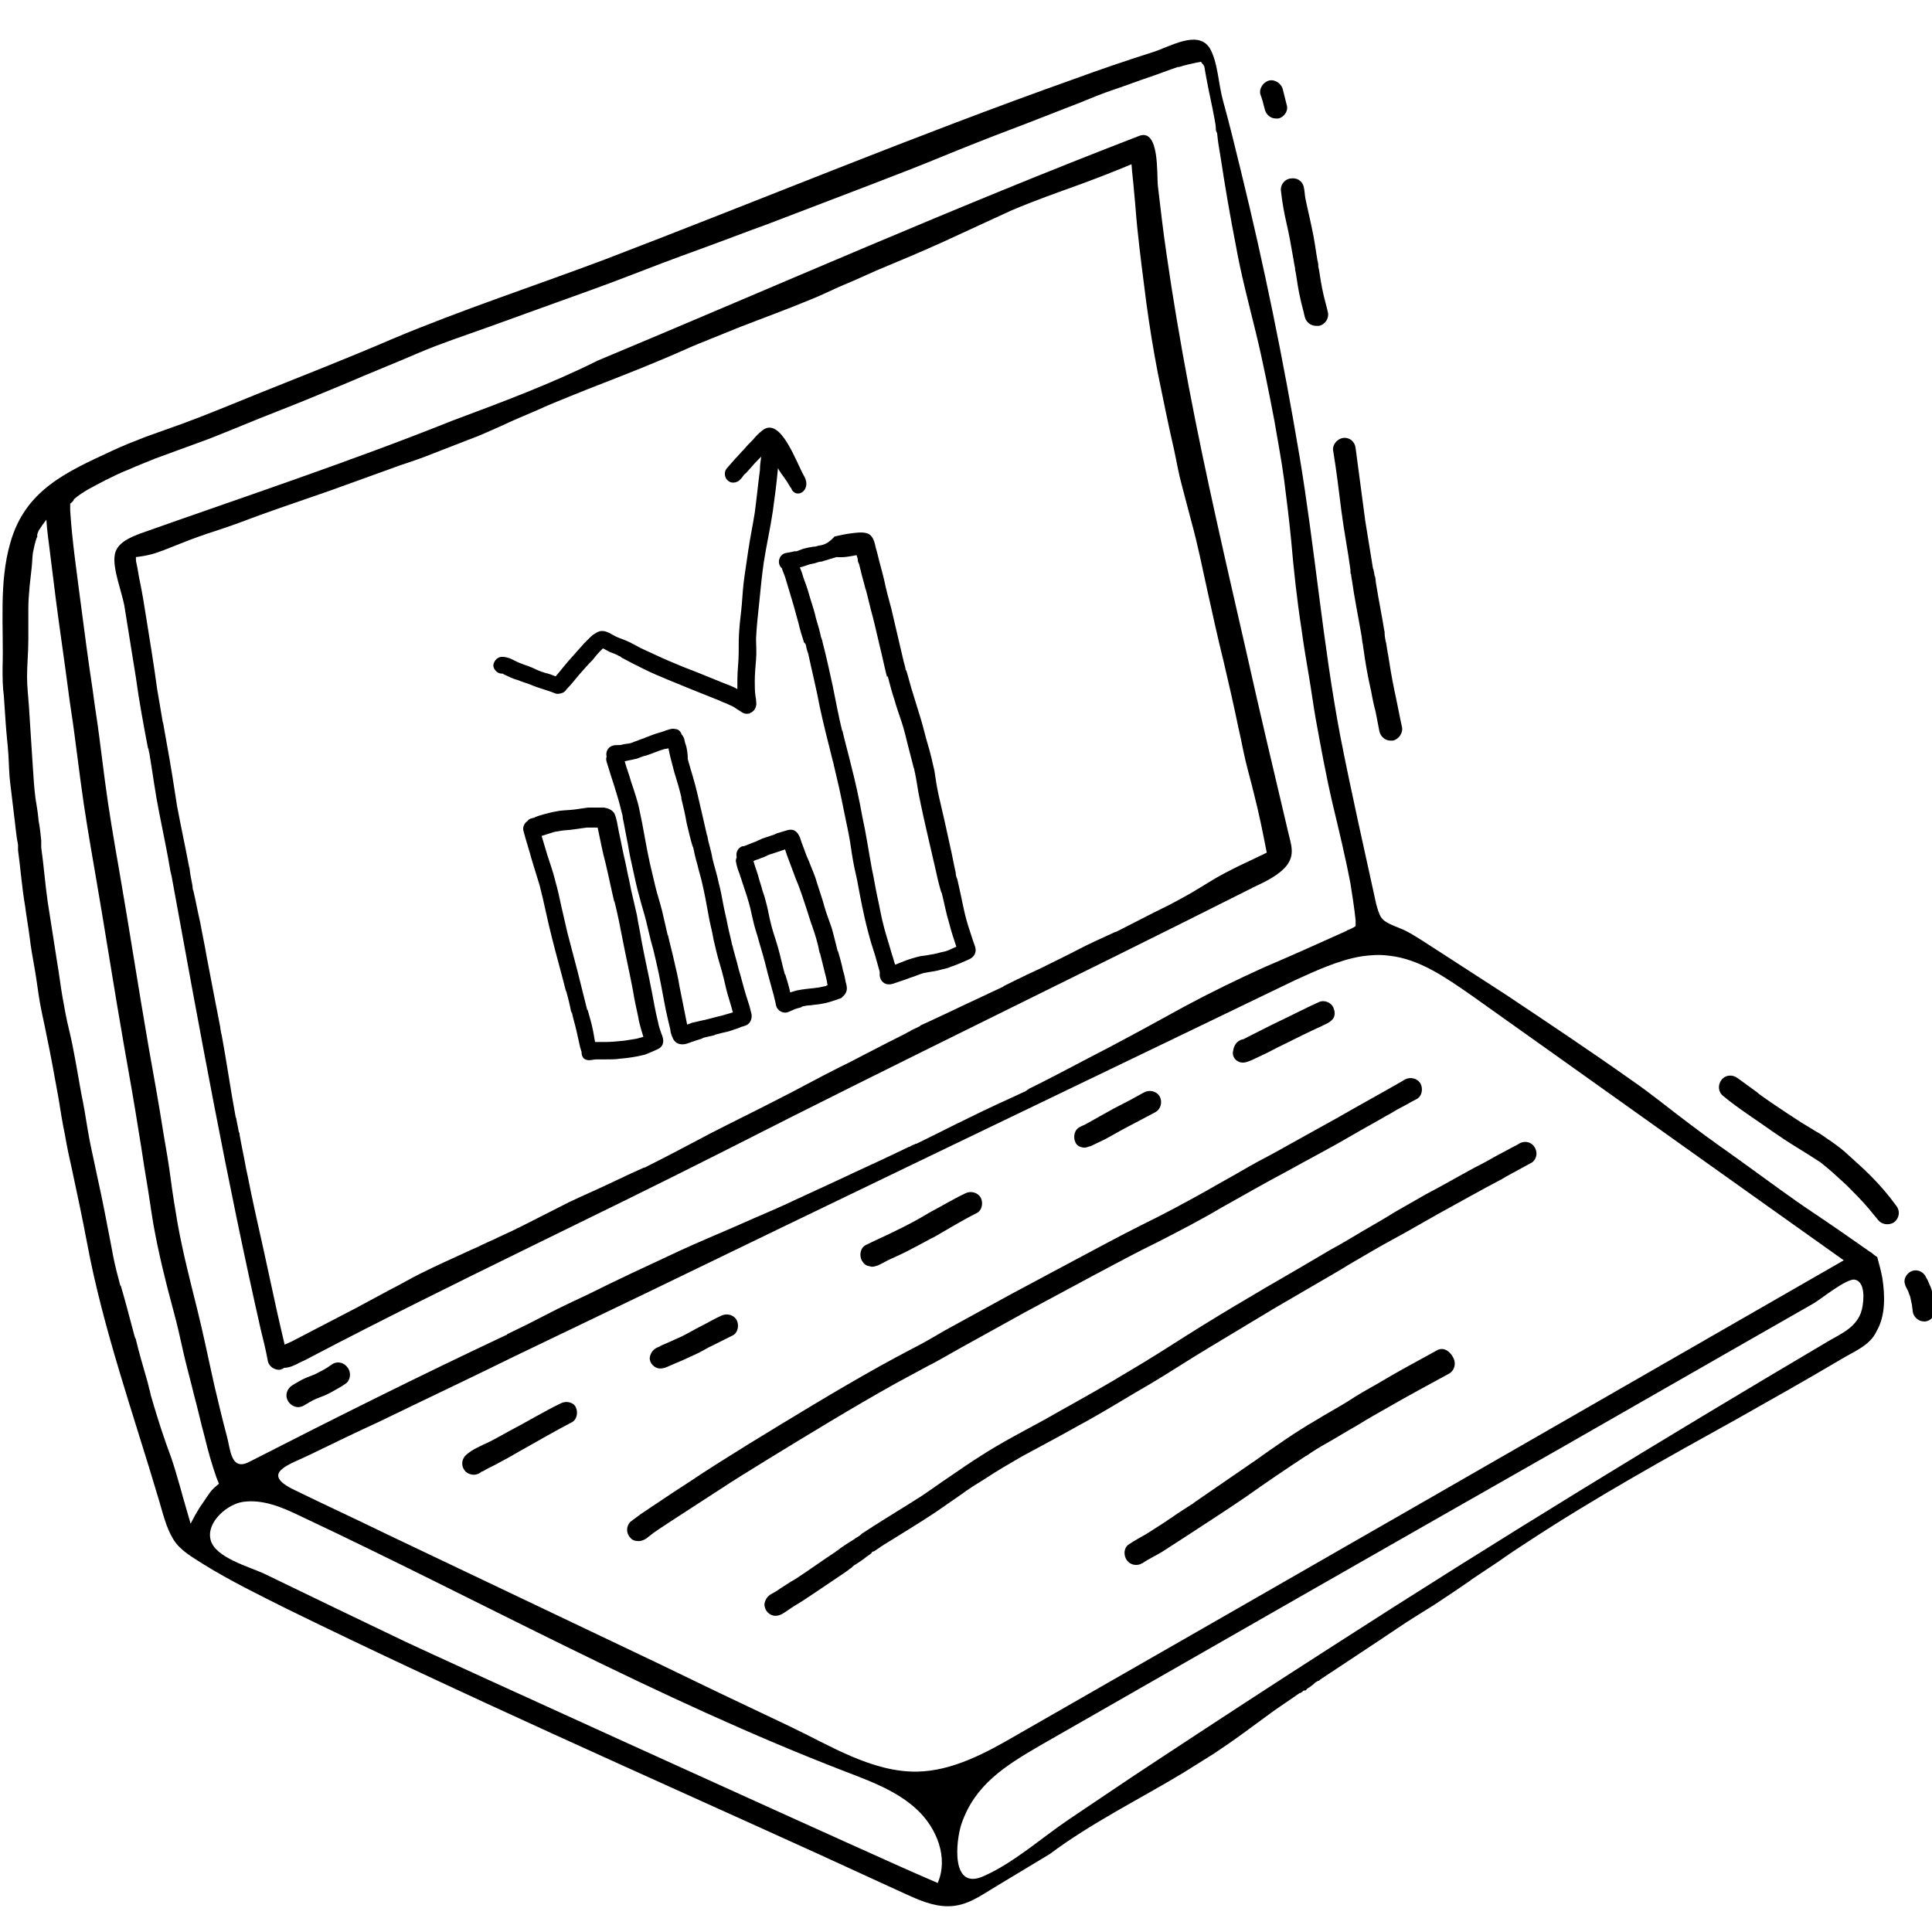
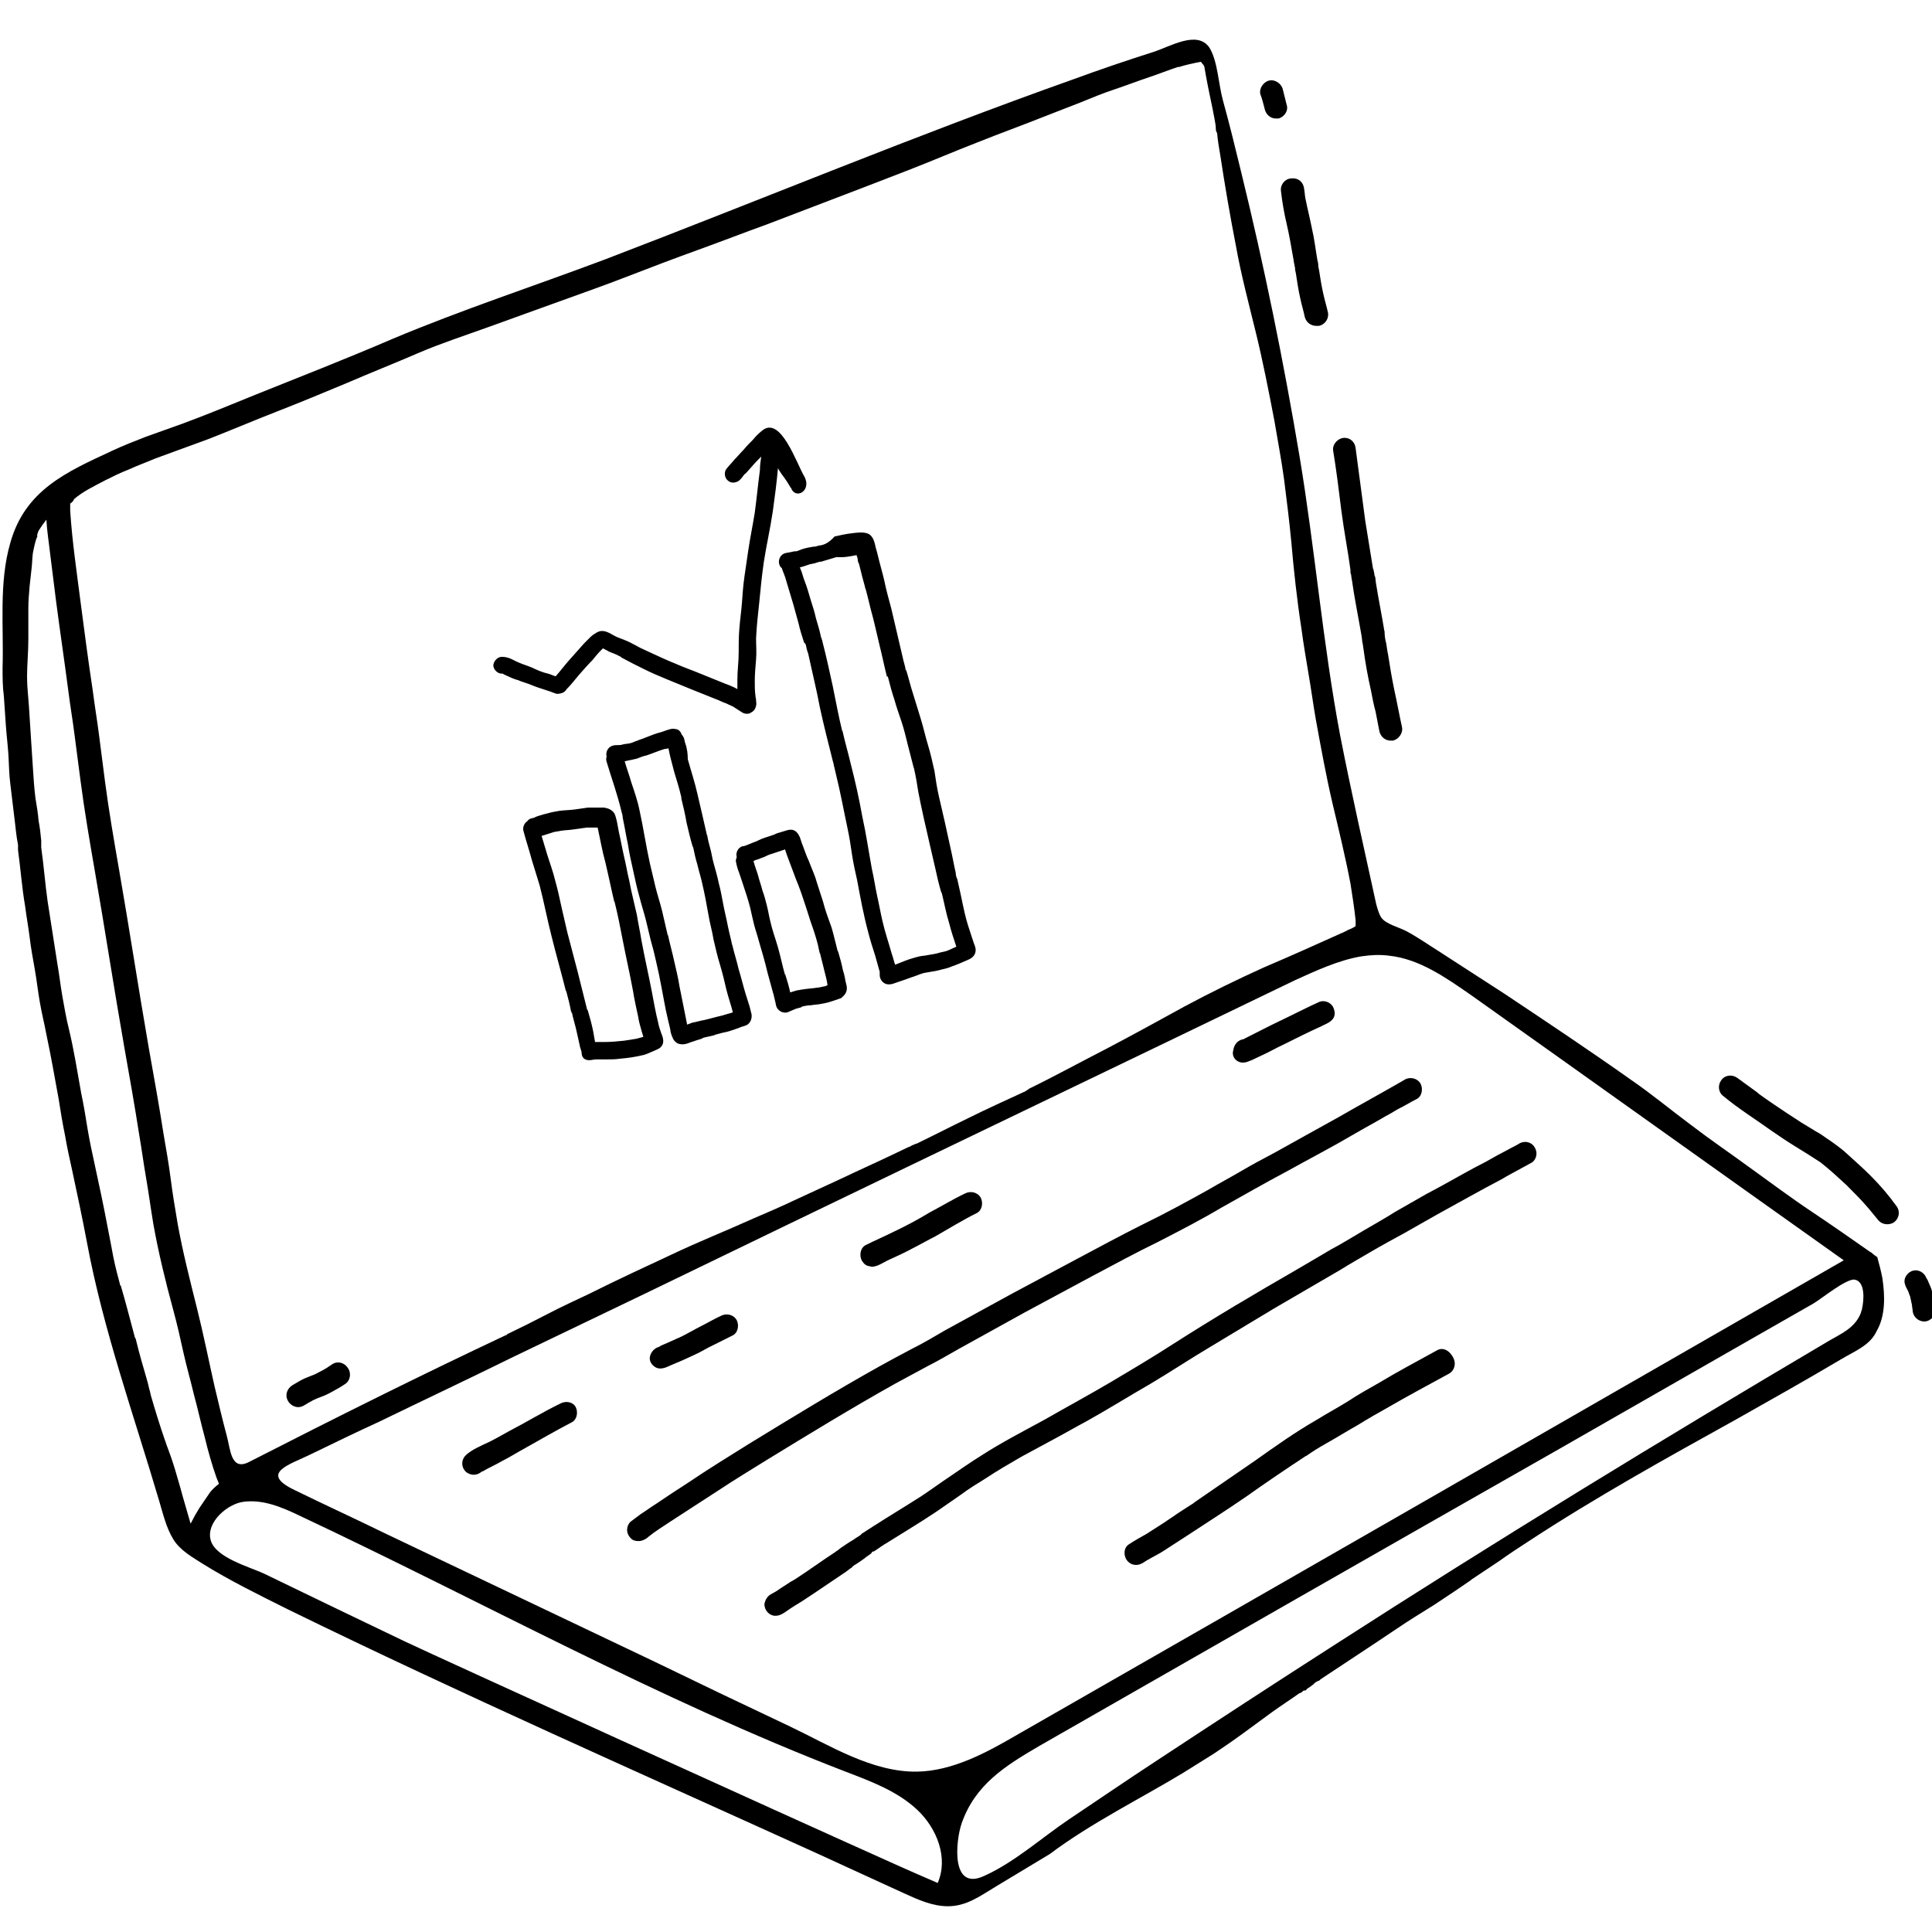
<svg xmlns="http://www.w3.org/2000/svg" version="1.1" id="レイヤー_1" x="0px" y="0px" viewBox="0 0 300 300" style="enable-background:new 0 0 300 300;" xml:space="preserve">
  <g>
    <path d="M279.2,200.4C279.2,200.4,279.2,200.4,279.2,200.4C279.2,200.4,279.2,200.4,279.2,200.4L279.2,200.4z" />
    <path d="M292.3,198.5c-0.2-1.1-0.5-2.2-0.8-3.3c-0.3-0.2-0.6-0.4-0.9-0.7c-0.1,0-0.1-0.1-0.2-0.1c-3-2.1-6-4.2-9-6.2   c-3.3-2.2-6.5-4.6-9.7-6.9c-3-2.2-6.1-4.3-9.1-6.6c-3.1-2.3-6.1-4.8-9.3-7c-6.5-4.6-13.1-9-19.7-13.4c-3.4-2.2-6.8-4.4-10.2-6.6   c-1.6-1-3.3-2.2-5-3.1c-1.1-0.6-3.2-1.1-3.9-2.1c-0.4-0.6-0.6-1.4-0.8-2.1c-1.9-8.7-3.9-17.5-5.6-26.2c-2.7-14.3-3.9-28.9-6.3-43.3   c-2.5-14.9-5.5-29.6-9.1-44.3c-0.9-3.7-1.8-7.4-2.8-11c-0.7-2.5-0.8-6.1-2.1-8.2c-1.9-2.8-6.2-0.1-8.8,0.7   c-4.1,1.3-8.2,2.7-12.3,4.2c-24.5,8.7-48.5,18.7-72.8,28c-10.9,4.1-22.2,7.8-32.9,12.3c-3.7,1.6-7.4,3.1-11.1,4.6   c-3.5,1.4-7,2.8-10.5,4.2c-3.7,1.5-7.3,3-11.1,4.4c-1.9,0.7-3.7,1.3-5.6,2c-1.8,0.7-3.6,1.4-5.3,2.2c-7.1,3.3-13.5,6.1-15.8,14.3   c-1.8,6.2-1,13-1.2,19.4c0,1.5,0,2.9,0.2,4.4c0.1,1.5,0.2,2.9,0.3,4.4c0.1,1.5,0.3,3.1,0.4,4.6c0.1,1.5,0.1,3.1,0.3,4.6   c0.2,1.7,0.4,3.3,0.6,5c0.2,1.5,0.3,3,0.6,4.5c0,0,0,0.1,0,0.1c0,0.1,0,0.1,0,0.2c0,0,0-0.1,0-0.1c0,0.1,0,0.2,0,0.3c0,0,0,0,0-0.1   c0,0,0,0.1,0,0.1c0,0,0,0,0,0c0,0.1,0,0.2,0,0.3c0,0,0,0.1,0,0.1c0,0,0-0.1,0-0.1c0.4,2.9,0.6,5.8,1.1,8.7c0.2,1.6,0.5,3.2,0.7,4.8   c0.2,1.7,0.5,3.3,0.8,5c0.3,1.7,0.5,3.5,0.8,5.2c0.3,1.7,0.7,3.3,1,4.9c0.7,3.3,1.3,6.7,1.9,10c0.3,1.9,0.6,3.8,1,5.7   c0.3,1.8,0.7,3.6,1.1,5.4c0.8,3.7,1.6,7.5,2.3,11.2c2.5,13.5,7.3,26.9,11.2,40.1c0.6,2,1.1,4.2,2.2,6c1.1,1.8,3,2.8,4.7,3.9   c4.2,2.6,8.7,4.8,13.1,7c27.2,13.3,54.9,25.5,82.4,38c4.4,2,8.9,4.1,13.3,6.1c2.2,1,4.4,2,6.8,2c2.9,0,5-1.6,7.5-3.1   c2.8-1.7,5.5-3.3,8.3-5c6.4-4.8,13.9-8.5,20.7-12.6c1.6-1,3.2-2,4.8-3c1.5-1,3.1-2.1,4.6-3.2c1.5-1.1,3-2.2,4.5-3.3   c1.4-1,2.8-1.9,4.2-2.9c0,0,0,0,0.1,0c0.2-0.1,0.3-0.2,0.5-0.3c-0.1,0-0.1,0.1-0.2,0.1c0.1-0.1,0.2-0.2,0.3-0.2c0,0,0,0,0.1,0   c0,0,0,0,0.1,0c0,0,0.1-0.1,0.1-0.1c0,0-0.1,0.1-0.1,0.1c0.1-0.1,0.2-0.1,0.2-0.2c0.1-0.1,0.2-0.2,0.3-0.2c-0.1,0-0.1,0.1-0.2,0.1   c0.2-0.1,0.3-0.2,0.5-0.3c-0.1,0-0.1,0.1-0.2,0.1c0.2-0.1,0.4-0.3,0.6-0.4c-0.1,0-0.1,0.1-0.2,0.1c0.2-0.1,0.3-0.2,0.4-0.3   c-0.1,0-0.1,0.1-0.2,0.1c0.2-0.1,0.4-0.3,0.6-0.4c0.1,0,0.1-0.1,0.2-0.1c0,0,0,0,0.1,0c0,0,0.1-0.1,0.1-0.1c0,0,0.1,0,0.1-0.1   c3.9-2.6,7.9-5.2,11.9-7.9c1.9-1.3,3.9-2.5,5.8-3.7c2-1.3,3.9-2.6,5.8-3.9c-0.1,0-0.1,0.1-0.2,0.1c1.5-1,3-2,4.5-3   c1.4-1,2.9-2,4.3-2.9c10.5-6.9,21.5-13,32.5-19.1c5.5-3.1,11-6.2,16.4-9.4c2-1.2,4.4-2.1,5.4-4.3   C292.8,204.3,292.7,201.2,292.3,198.5z M211.4,148.5c1.4-0.2,2.8-0.3,4.3-0.1c4.7,0.5,8.8,3.4,12.7,6.1   c19.3,13.7,38.6,27.5,57.9,41.2c-42.8,24.6-85.6,49.2-128.4,73.7c-4.8,2.8-10,5.6-15.5,5.7c-7,0.1-13.6-4.1-19.7-7   c-7-3.3-13.9-6.6-20.9-10c-13.9-6.6-27.9-13.3-41.8-19.9c-4.7-2.3-9.5-4.5-14.2-6.8c-5.7-2.7-0.7-4,2.5-5.6c3.5-1.7,7-3.4,10.5-5   c7-3.4,14-6.7,20.9-10.1c14-6.7,27.9-13.4,41.9-20.2c26.5-12.8,53-25.5,79.5-38.3C204.2,150.8,207.8,149.1,211.4,148.5z    M148.3,280.9c0-0.1,0-0.1,0-0.2c0,0,0,0,0,0C148.3,280.7,148.3,280.8,148.3,280.9C148.3,280.9,148.3,280.8,148.3,280.9   C148.3,280.8,148.3,280.9,148.3,280.9z M16.3,74.6c1.2-0.6,2.4-1.2,3.7-1.7c1.3-0.6,2.7-1.1,4.1-1.7c2.7-1,5.5-2,8.2-3   c3.6-1.4,7.1-2.9,10.7-4.3c3.6-1.4,7.2-2.9,10.8-4.4c3.7-1.6,7.5-3.1,11.2-4.7c3.5-1.5,7.2-2.7,10.8-4c3.6-1.3,7.2-2.6,10.8-3.9   c3.6-1.3,7.3-2.6,10.9-4c3.6-1.4,7.3-2.8,10.9-4.1c3.6-1.3,7.2-2.7,10.8-4c7.3-2.8,14.7-5.6,21.9-8.4c3.6-1.4,7.1-2.9,10.7-4.3   c3.5-1.4,7.1-2.7,10.6-4.1c1.8-0.7,3.6-1.4,5.4-2.1c1.7-0.7,3.4-1.4,5.2-2c1.8-0.6,3.6-1.3,5.4-1.9c1.5-0.5,3-1.1,4.5-1.6   c0,0,0.1,0,0.1,0c0,0,0.1,0,0.1,0c0,0,0,0,0,0c0.9-0.3,1.9-0.5,2.8-0.7c0.2,0,0.4-0.1,0.6-0.1c0.1,0.2,0.3,0.4,0.4,0.5   c0,0.1,0,0.1,0.1,0.2c0.1,0.6,0.2,1.2,0.3,1.7c0.4,2.2,0.9,4.3,1.3,6.5c0.1,0.5,0.2,1.1,0.2,1.6c0,0.2,0.1,0.4,0.2,0.6   c0.1,1.2,0.3,2.3,0.5,3.5c0.7,4.6,1.5,9.3,2.4,13.9c0,0,0,0,0,0c0.8,4.5,2,9,3.1,13.5c1.1,4.5,2,9.1,2.9,13.8   c0.5,3,1.1,6.1,1.5,9.1c0.4,3.2,0.8,6.3,1.1,9.5c0.4,4.6,0.9,9.2,1.6,13.7c0.3,2.3,0.7,4.6,1.1,7c0.4,2.3,0.7,4.6,1.1,6.9   c0.8,4.4,1.6,8.8,2.6,13.1c1,4.2,2,8.3,2.8,12.5c0.3,1.9,0.6,3.8,0.8,5.7c0,0.2,0,0.5,0,0.7c0,0,0,0.1,0,0.1c0,0,0,0,0,0.1   c-0.4,0.3-0.9,0.5-1.4,0.7c0,0,0.1,0,0.1,0c-0.3,0.1-0.6,0.3-0.9,0.4c-4,1.8-8,3.6-12,5.3c-4.2,1.9-8.3,3.9-12.4,6.1   c-4,2.2-8,4.4-12,6.5c-4.1,2.1-8.1,4.3-12.2,6.3c0,0,0,0,0.1,0c-0.1,0-0.1,0.1-0.2,0.1c-0.1,0-0.1,0.1-0.1,0.1c0,0-0.1,0-0.2,0.1   c-0.1,0.1-0.2,0.1-0.4,0.2c-2.8,1.3-5.7,2.6-8.5,4c-2.7,1.3-5.4,2.7-8.1,4c0,0,0,0,0,0c0,0,0,0,0,0c0,0,0,0-0.1,0   c-0.1,0-0.1,0.1-0.2,0.1c-0.3,0.1-0.5,0.2-0.8,0.4c0,0-0.1,0-0.1,0c0,0,0,0,0,0c-3.7,1.8-7.5,3.5-11.3,5.3c-2.2,1-4.3,2-6.5,3   c-2.1,1-4.2,1.9-6.3,2.8c-4.2,1.9-8.5,3.6-12.7,5.6c-4.3,2-8.6,4-12.8,6.1c-2.1,1-4.3,2-6.4,3.1c-2.1,1.1-4.3,2.2-6.4,3.2   c0,0,0.1,0,0.1,0c0,0-0.1,0-0.1,0.1c0,0,0,0-0.1,0c0,0,0,0,0,0c-13.4,6.3-26.6,12.9-39.9,19.7c-2.9,1.5-2.9-2-3.5-4.1   c-0.7-2.6-1.3-5.2-1.9-7.7c-0.9-4-1.7-8-2.7-12c-1.1-4.4-2.2-8.7-3-13.1c-0.4-2.4-0.8-4.7-1.1-7.1c-0.3-2.3-0.7-4.6-1.1-6.9   c-0.7-4.5-1.5-8.9-2.3-13.4c-1.6-9.2-3-18.4-4.6-27.6c-0.8-4.6-1.6-9.2-2.2-13.8c-0.3-2.3-0.6-4.7-0.9-7c-0.3-2.4-0.7-4.7-1-7.1   c-0.7-4.6-1.3-9.2-1.9-13.8c-0.6-4.7-1.3-9.4-1.6-14.1c0-0.4,0-0.7,0-1.1c0.3-0.2,0.5-0.4,0.6-0.7C12.9,76.3,14.6,75.5,16.3,74.6z    M28,231L28,231C28,231,28,231,28,231L28,231c-0.4-1.3-0.7-2.5-1.1-3.7c-0.4-1.3-0.9-2.5-1.3-3.7c-0.8-2.3-1.5-4.6-2.2-7   c0-0.2-0.1-0.3-0.1-0.5c0,0,0,0,0,0c-0.2-0.6-0.3-1.3-0.5-1.9c0,0,0,0,0,0c-0.6-2.1-1.2-4.1-1.7-6.2c0,0,0,0,0,0   c0-0.1,0-0.1-0.1-0.2v0c0-0.1-0.1-0.2-0.1-0.3v0c-0.4-1.5-0.8-3-1.2-4.5c0,0,0,0,0,0c-0.3-1.1-0.6-2.2-0.9-3.2c0,0,0,0,0,0   c0,0,0,0,0,0c0-0.1,0-0.1-0.1-0.2c0,0,0,0,0,0.1c-0.4-1.5-0.8-3-1.1-4.5c-0.3-1.6-0.6-3.2-0.9-4.7c-0.6-3.2-1.3-6.5-2-9.7   c-0.4-1.8-0.8-3.7-1.1-5.5c-0.3-1.9-0.6-3.7-1-5.6c-0.6-3.3-1.1-6.6-1.9-9.9c-0.4-1.6-0.7-3.3-1-5c-0.3-1.7-0.5-3.5-0.8-5.2   c-0.5-3.2-1-6.4-1.5-9.6c0,0,0,0,0,0c-0.4-2.8-0.6-5.6-1-8.4c0,0,0,0,0,0.1c0,0,0,0,0-0.1c0,0,0,0,0-0.1c0,0,0,0,0,0.1   c0,0,0,0,0-0.1c0,0,0-0.1,0-0.1c0,0,0,0,0,0.1c0-0.1,0-0.2,0-0.2c0,0,0,0,0,0.1c0,0,0,0,0,0c0,0,0,0,0,0c0,0,0,0,0,0   c0,0,0-0.1,0-0.1c0,0,0,0,0-0.1c0-0.1,0-0.2,0-0.2c0,0,0,0,0,0c0,0,0,0,0-0.1c0,0,0-0.1,0-0.1c0-0.1,0-0.2,0-0.3   c-0.1-1-0.2-2-0.4-3c-0.1-1.2-0.3-2.4-0.5-3.6c-0.2-1.6-0.3-3.2-0.4-4.8c-0.1-1.5-0.2-3.1-0.3-4.6c-0.1-1.6-0.2-3.1-0.3-4.7   c-0.1-1.6-0.3-3.1-0.3-4.7c0-1.9,0.2-3.8,0.2-5.8c0-0.8,0-1.6,0-2.4c0-0.8,0-1.6,0-2.4c0-1.2,0.1-2.3,0.2-3.5   c0.1-0.9,0.2-1.8,0.3-2.7c0.1-0.8,0.1-1.6,0.2-2.4c0.1-0.5,0.2-1,0.3-1.4c0.1-0.4,0.2-0.8,0.4-1.2C5.7,83,5.9,82.7,6,82.4   c0.2-0.3,0.4-0.6,0.6-0.9C6.8,81.2,7,81,7.2,80.7c0.1,1.8,0.4,3.6,0.6,5.4c0.3,2.4,0.6,4.8,0.9,7.2c0.6,4.6,1.3,9.3,1.9,13.9   c0.3,2.4,0.7,4.7,1,7.1c0.3,2.3,0.6,4.6,0.9,6.9c0.6,4.6,1.4,9.3,2.2,13.9c1.6,9.2,3,18.4,4.6,27.5c0.8,4.5,1.6,9,2.3,13.5   c0.4,2.3,0.7,4.6,1.1,6.9c0.4,2.3,0.7,4.6,1.1,7c0.8,4.5,1.9,9,3.1,13.4c0.6,2.2,1.1,4.4,1.6,6.7c0.5,2.2,1.1,4.3,1.6,6.4   c0.6,2.2,1.1,4.5,1.7,6.7c0.5,2.1,1.1,4.2,1.8,6.2c0.1,0.3,0.3,0.7,0.4,1c-0.5,0.4-1.1,0.9-1.5,1.5c-0.5,0.7-1,1.5-1.5,2.2   c-0.5,0.8-0.9,1.5-1.3,2.3c0,0.1-0.1,0.1-0.1,0.2C29.1,234.8,28.5,232.9,28,231C28,231,28,231,28,231C28,231,28,231,28,231   C28,231,28,231,28,231L28,231C28,231,28,231,28,231C28,231,28,231,28,231C28,231,28,231,28,231C28,231,28,231,28,231z M139.7,289.8   c-18.1-8.1-71.1-32.2-76.8-34.9c-7.3-3.5-14.6-7-21.8-10.5c-2.3-1.1-7.7-2.5-8.4-5.3c-0.7-2.8,2.7-5.6,5.1-5.9   c3-0.4,5.9,0.8,8.6,2.1c28.3,13.3,55.8,28.6,84.9,39.8c3.9,1.5,8,3,11.1,5.9c3.1,2.9,4.9,7.5,3.2,11.4   C145.7,292.4,143.5,291.5,139.7,289.8z M289.1,203.4c-0.1,0.2-0.1,0.4-0.2,0.6c-0.9,2.2-3,3.1-4.9,4.2   c-25.9,15.3-51.6,31-76.9,47.3c-9.2,5.9-18.4,11.9-27.5,17.9c-4.6,3-9.1,6.1-13.6,9.1c-4.3,2.9-8.5,6.7-13.2,8.8   c-5.2,2.4-4.4-5.4-3.5-8.1c2.1-6.1,6.8-9,12.1-12.1c26.9-15.4,53.8-30.8,80.7-46.1c8.7-5,17.5-10,26.2-15c4.4-2.5,8.9-5.1,13.3-7.6   c1.2-0.7,5.1-3.9,6.4-3.7C289.6,199,289.5,201.7,289.1,203.4z" />
    <path d="M200.7,259.8C200.7,259.8,200.7,259.8,200.7,259.8C200.7,259.8,200.7,259.8,200.7,259.8   C200.8,259.8,200.8,259.8,200.7,259.8C200.7,259.8,200.7,259.8,200.7,259.8z" />
    <path d="M6.5,131.2C6.5,131.2,6.5,131.2,6.5,131.2C6.5,131.2,6.5,131.2,6.5,131.2C6.5,131.2,6.5,131.2,6.5,131.2z" />
    <path d="M26.4,115.5c0,0,0,0.1,0,0.1c0,0,0,0.1,0,0.1C26.4,115.7,26.4,115.6,26.4,115.5z" />
    <path d="M33.6,174.3c0,0,0-0.1,0-0.1c0,0,0-0.1,0-0.1C33.6,174.2,33.6,174.3,33.6,174.3z" />
-     <path d="M19.3,94c0.6,3.7,1.2,7.5,1.8,11.2c0.5,3.7,1.2,7.4,1.9,11.1c0-0.1,0-0.2,0-0.2c0.1,0.3,0.1,0.6,0.2,0.9   c0.5,3,0.9,6.1,1.5,9.1c0.6,3.1,1.3,6.3,1.8,9.4c0-0.1,0-0.2,0-0.2c0,0.2,0.1,0.5,0.1,0.7c0-0.1,0-0.1,0-0.2   c4.3,23.6,8.6,47.3,13.9,70.7c0.4,1.6,0.8,3.2,1.1,4.9c0.2,0.8,1,1.3,1.7,1.3c0.1,0,0.3,0,0.4-0.1c0.2,0,0.3-0.1,0.4-0.2   c0.8,0,1.7-0.4,2.4-0.8c0.7-0.3,1.5-0.7,2.2-1.1c21.2-11.1,42.9-21.2,64.2-32c26.9-13.7,54.1-26.8,81.1-40.4   c0.3-0.1,0.5-0.3,0.8-0.4c1.7-0.8,3.8-1.8,5-3.3c1.3-1.7,0.7-3.2,0.2-5.3c-2.2-9.3-4.4-18.6-6.5-28c-3.1-13.6-6.3-27.3-8.9-41   c-1.3-6.9-2.5-13.9-3.5-20.9c-0.5-3.4-0.9-6.9-1.3-10.3c-0.2-1.7,0.3-9-2.9-7.8c-28.3,10.9-56.1,23.2-84.1,34.9   c-7.2,3.6-15,6.5-22.5,9.3C54.3,71.7,38,77.1,21.9,82.8c-1.6,0.6-3.9,1.5-4.1,3.5C17.5,88.3,18.9,91.9,19.3,94z M25.5,85.4   c1.3-0.5,2.5-1,3.8-1.5c1.8-0.7,3.7-1.3,5.5-1.9c1.8-0.6,3.6-1.3,5.5-2c3.6-1.3,7.2-2.5,10.9-3.8c3.6-1.3,7.2-2.6,10.8-3.9   c1.8-0.6,3.6-1.2,5.3-1.9c1.8-0.7,3.6-1.4,5.4-2.1c1.7-0.6,3.4-1.4,5-2.1c1.9-0.9,3.8-1.7,5.7-2.5c1.7-0.8,3.5-1.5,5.2-2.2   c1.7-0.7,3.5-1.4,5.3-2.1c3.6-1.4,7.1-2.8,10.6-4.3c1.8-0.8,3.6-1.6,5.4-2.3c1.7-0.7,3.5-1.4,5.2-2.1c3.6-1.4,7.2-2.7,10.8-4.2   c1.8-0.7,3.5-1.6,5.2-2.3c1.7-0.7,3.4-1.5,5-2.2c3.6-1.5,7.2-3,10.7-4.6c1.7-0.8,3.5-1.6,5.2-2.4c1.7-0.8,3.3-1.5,5-2.3   c3.5-1.5,7.2-2.8,10.8-4.1c2.7-1,5.3-2,7.9-3.1c0.1,1.5,0.3,2.9,0.4,4.3c0.2,1.9,0.3,3.7,0.5,5.6c0.4,3.9,0.9,7.7,1.4,11.6   c0.5,3.7,1.1,7.4,1.8,11c0.8,3.9,1.6,7.9,2.5,11.8c0.4,1.8,0.7,3.7,1.2,5.5c0.5,1.9,1,3.8,1.5,5.7c1,3.6,1.7,7.2,2.5,10.8   c0.8,3.6,1.6,7.3,2.5,10.9c0.8,3.4,1.6,6.9,2.3,10.3c0.4,1.7,0.7,3.4,1.1,5.1c0.4,1.7,0.9,3.4,1.3,5.1c0.8,3.1,1.4,6.1,2,9.2   c-0.8,0.4-1.7,0.8-2.5,1.2c-0.6,0.3-1.1,0.5-1.7,0.8c-1.6,0.8-3.2,1.6-4.8,2.6c-1.6,1-3.1,1.9-4.8,2.8c-1.6,0.9-3.2,1.6-4.9,2.5   c-1.6,0.8-3.1,1.6-4.7,2.4c0,0,0,0,0,0c0,0-0.1,0-0.1,0c-1.9,0.9-3.8,1.7-5.7,2.7c-1.9,1-3.8,1.9-5.8,2.9c-0.6,0.3-1.1,0.5-1.7,0.8   h0c-0.7,0.3-1.4,0.7-2.1,1c0,0,0,0,0,0c0,0-0.1,0-0.1,0.1c0,0-0.1,0-0.1,0c0,0,0,0,0,0c-0.6,0.3-1.2,0.6-1.8,0.9c0,0,0,0,0,0   c0,0-0.1,0-0.1,0.1c0,0,0,0,0,0c-2.1,1-4.3,2-6.4,3c-2.1,1-4.2,2-6.4,3c0,0,0,0,0,0c0,0,0,0,0,0c0,0,0,0,0,0c0,0,0,0,0,0   c0,0,0,0,0,0c0,0,0,0,0,0c0,0,0,0,0,0c0,0-0.1,0-0.1,0.1c0,0,0,0,0,0c-0.5,0.3-1.1,0.5-1.6,0.8c0,0,0,0,0.1,0   c-0.3,0.1-0.5,0.2-0.8,0.4c-1.8,0.9-3.6,1.8-5.3,2.7c-1.6,0.8-3.2,1.7-4.9,2.5c-3.4,1.7-6.8,3.6-10.2,5.3c-3.3,1.7-6.6,3.3-9.9,5   c-3.4,1.8-6.8,3.6-10.2,5.3c0,0,0,0,0,0c0,0,0,0,0,0c0,0,0,0,0,0c0,0,0,0,0,0c0,0,0,0-0.1,0c0,0,0,0,0,0c0,0,0,0,0,0   c-0.7,0.3-1.3,0.6-2,0.9c0,0,0,0,0,0c-0.1,0-0.1,0.1-0.2,0.1c0,0,0,0,0,0l0,0h0c-0.5,0.2-1,0.5-1.5,0.7c-0.6,0.3-1.1,0.5-1.7,0.8   c-2.1,1-4.2,1.9-6.3,2.9c-2,1-4.1,2.1-6.1,3.1c-0.6,0.3-1.2,0.6-1.8,0.9c0,0,0,0,0,0c0,0,0,0,0,0c-0.1,0-0.1,0-0.2,0.1   c-1.2,0.6-2.4,1.1-3.6,1.7c-1.2,0.5-2.3,1.1-3.5,1.6c-2.6,1.2-5.3,2.4-7.9,3.7c-1.6,0.8-3.1,1.7-4.7,2.5c-1.7,0.9-3.5,1.9-5.2,2.8   c-3.3,1.7-6.7,3.5-10,5.2c-0.4,0.2-0.7,0.3-1.1,0.5c-0.4-1.7-0.8-3.4-1.2-5.2c-0.5-2.3-1-4.6-1.5-6.9c-0.7-3.3-1.5-6.7-2.2-10   c-0.4-1.8-0.7-3.5-1.1-5.3c-0.3-1.7-0.7-3.5-1-5.2c0,0,0-0.1,0-0.1c0-0.1,0-0.2-0.1-0.3c0,0,0,0,0,0.1c0-0.2-0.1-0.4-0.1-0.6   c-0.1-0.5-0.2-1-0.3-1.5c0-0.1,0-0.2-0.1-0.3c0,0,0,0,0,0c-0.8-4.3-1.4-8.6-2.2-12.9c0,0,0,0.1,0,0.1c0-0.2-0.1-0.3-0.1-0.5   c0-0.2-0.1-0.4-0.1-0.7c-0.7-3.6-1.4-7.2-2.1-10.9c-0.3-1.8-0.7-3.6-1-5.3c-0.4-1.7-0.7-3.4-1.1-5.1c0,0,0,0,0,0.1   c-0.1-0.3-0.1-0.5-0.1-0.8c0,0,0,0.1,0,0.1c-0.2-1-0.4-2-0.5-3c0,0.1,0,0.2,0,0.2c-0.6-3.2-1.3-6.4-1.9-9.6c-0.5-3.2-1-6.5-1.6-9.7   c-0.2-1.1-0.4-2.3-0.6-3.4c0,0.1,0,0.2,0,0.2c-0.3-1.8-0.6-3.5-0.9-5.3c-0.5-3.7-1.1-7.4-1.7-11.1c-0.3-1.9-0.6-3.8-1-5.7   c-0.2-0.9-0.3-1.8-0.5-2.7c-0.1-0.3-0.1-0.6-0.1-1C23,86.3,24.2,85.9,25.5,85.4z" />
    <path d="M37.6,176.2C37.6,176.2,37.6,176.2,37.6,176.2C37.6,176.2,37.6,176.2,37.6,176.2C37.6,176.1,37.6,176.1,37.6,176.2z" />
    <path d="M82.4,193.8C82.4,193.8,82.4,193.8,82.4,193.8L82.4,193.8C82.4,193.8,82.4,193.8,82.4,193.8z" />
    <path d="M99.9,185.3C99.9,185.3,99.9,185.3,99.9,185.3C99.9,185.3,99.9,185.3,99.9,185.3C99.9,185.3,99.9,185.3,99.9,185.3z" />
    <path d="M98.3,182.1C98.3,182.1,98.3,182.1,98.3,182.1C98.3,182.1,98.3,182.1,98.3,182.1C98.3,182.1,98.3,182.1,98.3,182.1z" />
    <path d="M185.3,6.1C185.3,6.1,185.3,6.1,185.3,6.1c0.1,0,0.1,0,0.1,0C185.4,6.1,185.3,6.1,185.3,6.1z" />
    <path d="M185.4,6.1C185.4,6.1,185.4,6.1,185.4,6.1C185.5,6.1,185.5,6.1,185.4,6.1C185.4,6.1,185.4,6.1,185.4,6.1z" />
    <path d="M87.1,217.9c-2.7,1.3-5.3,2.9-8,4.3c-1.3,0.7-2.6,1.5-4,2.1c-0.6,0.3-1.3,0.6-1.9,1c-0.3,0.2-0.6,0.4-0.9,0.7   c-0.7,0.7-0.7,1.8,0,2.5c0.3,0.3,0.8,0.5,1.3,0.5c0.4,0,0.9-0.2,1.2-0.5c0,0,0,0,0,0c0,0,0,0,0.1,0c1-0.6,2-1,3-1.6   c1.2-0.6,2.3-1.3,3.4-1.9c2.5-1.4,4.9-2.8,7.4-4.1c0.9-0.4,1.1-1.6,0.7-2.4C89,217.7,87.9,217.5,87.1,217.9z" />
    <path d="M102.5,212.5c0.4,0,0.8-0.1,1.2-0.3c0.5-0.2,0.9-0.4,1.4-0.6c1-0.4,2-0.9,2.9-1.3c0.9-0.4,1.8-1,2.7-1.4c1-0.5,2-1,3-1.5   c0.9-0.4,1.1-1.6,0.7-2.4c-0.5-0.9-1.6-1.1-2.4-0.7c-1.1,0.5-2.1,1.1-3.1,1.6c-1,0.5-2,1.1-3,1.6c-0.7,0.3-1.3,0.6-2,0.9   c-0.5,0.2-1.1,0.5-1.6,0.7c0.1,0,0.2,0,0.2,0c0,0,0,0,0,0c0.1,0,0.1,0,0.2,0c-0.9,0-1.7,0.8-1.8,1.7   C100.8,211.6,101.6,212.5,102.5,212.5z" />
    <path d="M102.1,209C102.1,209,102.1,209,102.1,209C102.1,209,102.1,209,102.1,209L102.1,209z" />
    <path d="M134.9,196.6c0.2,0,0.3,0.1,0.5,0.1c0.3,0,0.6-0.1,0.9-0.2c0.7-0.3,1.3-0.7,2-1c1.1-0.5,2.2-1,3.3-1.6   c1.2-0.6,2.4-1.3,3.6-1.9c2.1-1.2,4.2-2.5,6.4-3.6c0.9-0.4,1.1-1.6,0.7-2.4c-0.5-0.9-1.6-1.1-2.4-0.7c-1.9,0.9-3.7,2-5.6,3   c-1.8,1.1-3.7,2.1-5.6,3c-1.4,0.7-2.8,1.3-4.2,2c-0.9,0.4-1.1,1.6-0.7,2.4C134.1,196.2,134.4,196.5,134.9,196.6z" />
-     <path d="M168.4,178.2c0.3,0,0.5-0.1,0.8-0.2c0,0,0,0,0,0c0,0,0,0,0,0c0,0,0.1,0,0.1,0c0,0,0,0,0,0c0.8-0.4,1.5-0.7,2.3-1.1   c0.9-0.5,1.8-1,2.7-1.5c1.7-0.9,3.4-1.8,5.1-2.7c0.9-0.5,1.1-1.6,0.7-2.4c-0.5-0.9-1.6-1.1-2.4-0.7c-1.6,0.9-3.1,1.7-4.7,2.5   c-1.4,0.8-2.9,1.6-4.3,2.4c-0.3,0.2-0.7,0.3-1,0.5c-0.9,0.4-1.1,1.6-0.7,2.4C167.2,177.9,167.8,178.2,168.4,178.2z" />
    <path d="M193,165c0.5,0,0.9-0.2,1.4-0.4c0.6-0.3,1.1-0.5,1.7-0.8c1.1-0.5,2.1-1.1,3.2-1.6c2-1,4-2,6-2.9c0,0,0.1,0,0.1-0.1   c0,0,0.1,0,0.1,0c0,0,0,0,0,0c0.2-0.1,0.4-0.2,0.6-0.3c0.4-0.2,0.8-0.5,1-0.9c0.2-0.4,0.2-0.9,0-1.4c-0.3-0.9-1.4-1.4-2.3-1   c-2,0.9-3.9,1.9-5.8,2.8c-1.9,0.9-3.8,1.9-5.6,2.8c-0.2,0.1-0.3,0.2-0.5,0.2c-0.8,0.2-1.3,0.9-1.4,1.7C191.2,164.1,192,165,193,165   z" />
    <path d="M197.9,179c-1.7,0.9-3.4,1.8-5.1,2.8c-1.7,1-3.4,1.9-5.1,2.9c-3.4,1.9-6.9,3.8-10.4,5.5c-3.4,1.7-6.7,3.5-10.1,5.3   c-3.4,1.8-6.7,3.6-10.1,5.4c-3.5,1.9-6.9,3.8-10.4,5.7c-1.7,1-3.4,2-5.2,2.9c-1.7,0.9-3.4,1.8-5,2.7c-6.8,3.8-13.5,7.9-20.2,12   c-3.2,2-6.3,3.9-9.4,6c-1.7,1.1-3.4,2.2-5,3.3c-0.8,0.5-1.6,1.1-2.4,1.6c-0.5,0.4-1.1,0.8-1.6,1.2c-0.7,0.7-0.7,1.8,0,2.5   c0.3,0.4,0.8,0.5,1.3,0.5c0.4,0,0.9-0.2,1.3-0.5c0,0,0.1-0.1,0.1-0.1c1.1-0.9,2.4-1.7,3.6-2.5c0,0,0,0,0,0c2.5-1.6,4.9-3.2,7.4-4.8   c2.4-1.6,4.9-3.1,7.3-4.6c6.7-4.1,13.4-8.2,20.2-12c1.7-0.9,3.3-1.8,5-2.7c1.6-0.8,3.1-1.7,4.7-2.6c3.4-1.9,6.9-3.8,10.3-5.7   c3.5-1.9,7.1-3.8,10.6-5.7c3.4-1.8,6.7-3.6,10.2-5.3c3.3-1.7,6.6-3.4,9.8-5.3c3.4-1.9,6.7-3.8,10.1-5.6c3.4-1.9,6.9-3.7,10.3-5.7   c1.7-1,3.4-1.9,5.1-2.9c0.8-0.4,1.5-0.9,2.3-1.3c0.8-0.4,1.6-0.9,2.4-1.3c0.9-0.4,1.1-1.6,0.7-2.4c-0.5-0.9-1.6-1.1-2.4-0.7   c-0.2,0.1-0.3,0.2-0.5,0.3c-3.3,1.9-6.6,3.7-9.9,5.6C204.4,175.4,201.1,177.2,197.9,179z" />
    <path d="M211.7,191.1c-1.7,1-3.3,2-5,2.9c-1.7,1-3.4,2-5.1,3c-6.6,3.8-13.2,7.7-19.6,11.8c-3.1,2-6.3,3.9-9.5,5.8   c-3.4,2-6.9,3.9-10.4,5.9c-3.3,1.8-6.6,3.5-9.7,5.5c-1.6,1-3.2,2.1-4.8,3.2c-1.5,1-3,2.1-4.5,3.1c-2.5,1.6-5,3.1-7.5,4.7   c-0.6,0.4-1.1,0.7-1.7,1.1c0,0,0,0,0,0c0,0-0.1,0-0.1,0.1c0,0-0.1,0-0.1,0.1c-0.4,0.3-0.8,0.5-1.2,0.8c0,0,0,0,0,0c0,0,0,0,0,0   c0,0,0,0,0,0c-0.7,0.4-1.4,0.9-2,1.3l0,0c-0.1,0.1-0.2,0.1-0.3,0.2c0.1,0,0.1-0.1,0.2-0.1c-0.2,0.2-0.5,0.3-0.7,0.5l0,0   c-2,1.3-3.9,2.7-5.9,4c0,0,0,0,0,0c-0.3,0.2-0.6,0.4-1,0.6c0,0,0,0,0,0c-0.6,0.4-1.1,0.7-1.7,1.1c-0.4,0.3-0.9,0.6-1.3,0.8   c-0.6,0.3-1,0.9-1.1,1.6c0,1,0.8,1.8,1.7,1.8c0.8,0,1.4-0.5,2-0.9c0.7-0.5,1.4-0.9,2.2-1.4c2.3-1.5,4.6-3.1,7-4.7   c-0.1,0-0.1,0.1-0.2,0.1c0.2-0.1,0.3-0.2,0.5-0.3c-0.1,0-0.1,0.1-0.2,0.1c0.2-0.2,0.5-0.3,0.7-0.5c-0.1,0-0.1,0.1-0.2,0.1   c0.1-0.1,0.3-0.2,0.4-0.3c-0.1,0-0.1,0.1-0.2,0.1c0.7-0.4,1.4-0.9,2.1-1.4c-0.1,0-0.1,0.1-0.2,0.1c0.4-0.3,0.8-0.5,1.1-0.8   c0,0,0,0-0.1,0c0.1-0.1,0.2-0.2,0.4-0.2c0,0,0,0,0,0c0.5-0.3,1-0.7,1.5-1c0,0,0,0,0,0s0,0,0,0c0,0,0,0,0,0c0,0,0,0,0,0   c0,0,0.1-0.1,0.1-0.1c0,0,0,0,0,0c0,0,0,0,0,0c0,0,0,0,0,0c0,0,0,0,0.1,0c-0.1,0-0.1,0.1-0.2,0.1c2.7-1.7,5.4-3.3,8.1-5.1   c1.3-0.9,2.6-1.8,3.9-2.7c1.2-0.9,2.5-1.7,3.8-2.5c1.8-1.2,3.7-2.3,5.6-3.4c1.7-0.9,3.3-1.8,5-2.7c1.7-0.9,3.4-1.9,5.1-2.8   c3.4-1.9,6.6-3.9,9.9-5.8c3.2-1.9,6.2-3.9,9.4-5.8c3.3-2,6.5-3.9,9.8-5.9c3.4-2,6.9-4,10.3-6c1.6-1,3.2-1.9,4.9-2.9   c1.7-1,3.4-1.9,5.2-2.9c3.3-1.9,6.7-3.8,10-5.6c1.6-0.9,3.3-1.8,5-2.7c0.8-0.5,1.6-0.9,2.5-1.4c0.7-0.4,1.5-0.8,2.2-1.2   c0.8-0.6,0.9-1.7,0.3-2.5c-0.6-0.8-1.7-0.9-2.5-0.3c0,0,0,0,0,0c-0.5,0.3-1,0.5-1.5,0.8c-0.6,0.3-1.1,0.6-1.7,0.9   c-1.2,0.7-2.5,1.4-3.7,2c-2.4,1.3-4.8,2.7-7.3,4c-1.6,0.9-3.3,1.9-4.9,2.8C215.2,189.1,213.4,190.1,211.7,191.1z" />
    <path d="M135.6,237C135.6,236.9,135.7,236.9,135.6,237c0.1-0.1,0.2-0.1,0.2-0.1C135.7,236.9,135.7,236.9,135.6,237z" />
    <path d="M125,248.2c0,0-0.1,0.1-0.1,0.1c0,0,0,0,0,0C124.9,248.3,124.9,248.3,125,248.2z" />
    <path d="M223.1,209.7c-3.1,1.7-6.1,3.3-9.1,5.1c-1.6,0.9-3.2,1.8-4.7,2.8c-1.6,1-3.3,1.9-4.9,2.9c-3.3,1.9-6.4,4.1-9.5,6.3   c-3.2,2.2-6.4,4.4-9.6,6.6c0.1,0,0.1-0.1,0.2-0.1c-1.2,0.8-2.4,1.5-3.5,2.3c0,0,0,0,0,0c-0.5,0.3-1,0.7-1.5,1   c-0.8,0.5-1.7,1.1-2.5,1.6c-0.9,0.5-1.8,1-2.7,1.6c-0.8,0.5-0.9,1.7-0.3,2.5c0.4,0.5,0.9,0.7,1.4,0.7c0.4,0,0.7-0.1,1-0.3   c0,0,0,0-0.1,0.1c1-0.7,2.1-1.2,3.1-1.8c1.1-0.7,2.3-1.5,3.4-2.2c3.2-2.1,6.5-4.2,9.7-6.4c3.1-2.2,6.2-4.3,9.4-6.4   c0,0-0.1,0-0.1,0.1c1-0.7,2.1-1.4,3.2-2c1.6-0.9,3.2-1.9,4.8-2.8c1.6-1,3.2-1.9,4.8-2.8c3.1-1.8,6.3-3.5,9.4-5.2   c0.9-0.5,1.1-1.6,0.7-2.4C225,209.5,223.9,209.2,223.1,209.7z" />
    <path d="M113.9,113.8C113.9,113.9,113.9,113.9,113.9,113.8c0,0.1,0,0.2,0,0.2C113.9,114,113.9,113.9,113.9,113.8z" />
-     <path d="M45.3,36.6C45.3,36.6,45.3,36.6,45.3,36.6C45.3,36.6,45.3,36.6,45.3,36.6C45.3,36.6,45.3,36.6,45.3,36.6z" />
    <path d="M83.6,37.2C83.6,37.2,83.6,37.2,83.6,37.2C83.6,37.2,83.6,37.2,83.6,37.2C83.6,37.2,83.6,37.2,83.6,37.2z" />
    <path d="M51.5,211.9c-0.1,0.1-0.2,0.1-0.3,0.2c-0.7,0.5-1.5,0.9-2.3,1.3c-0.5,0.2-1,0.4-1.5,0.6c-0.7,0.3-1.3,0.7-2,1.1   c-0.8,0.5-1.2,1.5-0.7,2.4c0.3,0.6,1,1,1.6,1c0.3,0,0.6-0.1,0.8-0.2c0.7-0.4,1.3-0.8,2-1.1c0.8-0.3,1.6-0.6,2.3-1   c0.7-0.4,1.5-0.8,2.2-1.3c0.8-0.5,1-1.7,0.4-2.5C53.4,211.5,52.3,211.3,51.5,211.9z" />
    <path d="M290.4,182.5c-1.3-1.3-2.7-2.5-4-3.7c-0.7-0.6-1.4-1.1-2.1-1.6c-0.8-0.5-1.5-1.1-2.3-1.5c-0.8-0.5-1.5-0.9-2.3-1.4   c-0.8-0.5-1.5-1-2.3-1.5c-1.5-1-3-2-4.5-3.1c0.1,0,0.1,0.1,0.2,0.1c-1.1-0.8-2.2-1.6-3.3-2.4c-0.8-0.6-1.9-0.5-2.5,0.3   c-0.6,0.8-0.5,1.9,0.3,2.5c2.4,2,5,3.6,7.5,5.4c1.3,0.9,2.5,1.7,3.8,2.5c1.3,0.8,2.6,1.6,3.8,2.4c1.4,1.1,2.7,2.3,4,3.5   c1.2,1.2,2.4,2.4,3.5,3.7c0.5,0.6,0.9,1.1,1.4,1.7c0.4,0.5,0.9,0.7,1.5,0.7c0.3,0,0.7-0.1,1-0.3c0.8-0.6,1-1.7,0.4-2.5   C293.2,185.5,291.9,184,290.4,182.5z" />
    <path d="M300.3,201.6c-0.1-0.4-0.2-0.8-0.3-1.1c-0.1-0.4-0.3-0.9-0.5-1.3c-0.1-0.3-0.2-0.5-0.4-0.8c-0.3-0.8-1.2-1.3-2-1.1   c-0.9,0.2-1.6,1.2-1.3,2.1c0.1,0.4,0.3,0.7,0.5,1.1c0.1,0.3,0.2,0.6,0.3,0.8c0.1,0.5,0.2,0.9,0.3,1.4c0,0.3,0.1,0.6,0.1,0.9   c0.1,0.9,0.9,1.6,1.8,1.6c0,0,0.1,0,0.1,0c1-0.1,1.7-1,1.6-1.9C300.5,202.8,300.4,202.2,300.3,201.6z" />
    <path d="M208.3,79.4c0.4,3.1,1,6.1,1.4,9.1c0,0,0,0,0,0.1c0,0,0,0.1,0,0.1c0,0,0,0,0,0c0,0,0,0.1,0,0.1c0,0.1,0,0.3,0.1,0.4   c0,0,0,0,0,0c0,0.3,0.1,0.6,0.1,0.9c0-0.1,0-0.2,0-0.2c0.4,2.9,1,5.8,1.5,8.7c0.1,0.5,0.1,1,0.2,1.4c0-0.1,0-0.2,0-0.2   c0,0.3,0.1,0.6,0.1,1c0-0.1,0-0.2,0-0.2c0.3,2.3,0.7,4.5,1.2,6.7c0.2,1.1,0.4,2.1,0.7,3.2c0.2,1,0.4,2.1,0.6,3.1   c0.2,0.8,0.9,1.4,1.7,1.4c0.1,0,0.3,0,0.4,0c0.9-0.2,1.6-1.2,1.4-2.1c-0.2-0.9-0.4-1.9-0.6-2.9c-0.2-1-0.4-2-0.6-2.9   c-0.4-1.9-0.7-3.8-1-5.7c0,0,0,0.1,0,0.1c-0.1-0.6-0.2-1.3-0.3-1.9c0,0.1,0,0.2,0,0.2c-0.1-0.5-0.2-1.1-0.2-1.6   c-0.4-2.5-0.9-4.9-1.3-7.4c0,0,0,0,0,0c-0.1-0.5-0.1-1-0.2-1.4c0,0.1,0,0.2,0,0.2c-0.1-0.3-0.1-0.7-0.2-1c0,0,0,0,0,0.1   c0-0.1,0-0.3-0.1-0.4c-0.4-2.5-0.8-5-1.2-7.4c0,0,0,0,0,0c-0.5-3.8-1-7.6-1.5-11.3c-0.1-1-0.9-1.7-1.9-1.6c-0.9,0.1-1.7,1-1.6,1.9   C207.5,72.9,207.9,76.2,208.3,79.4z" />
    <path d="M214.9,98C214.9,98,214.9,98,214.9,98c0,0.1,0,0.2,0,0.2C215,98.1,215,98,214.9,98z" />
    <path d="M198.9,29.6c0.2,1.8,0.5,3.5,0.9,5.2c0.4,1.7,0.7,3.5,1,5.2c0.1,0.4,0.1,0.8,0.2,1.1v0c0,0.2,0.1,0.4,0.1,0.6   c0,0,0,0,0-0.1c0,0.1,0,0.1,0,0.2v0c0,0.2,0.1,0.4,0.1,0.6c0,0,0-0.1,0-0.1c0.2,1.3,0.4,2.7,0.7,4c0.2,1,0.5,1.9,0.7,2.9   c0.2,0.8,0.9,1.4,1.8,1.4c0.1,0,0.2,0,0.4,0c1-0.2,1.6-1.2,1.4-2.1c-0.2-0.9-0.5-1.9-0.7-2.8c-0.3-1.3-0.5-2.6-0.7-3.9   c0,0,0,0.1,0,0.1c0-0.2-0.1-0.4-0.1-0.6c0,0,0,0,0,0c0,0,0,0,0,0c0,0,0,0,0,0c0-0.1,0-0.1,0-0.2c0,0,0,0,0,0.1c0,0,0-0.1,0-0.1   c0-0.2-0.1-0.5-0.1-0.7c0,0.1,0,0.2,0,0.2c-0.3-1.7-0.5-3.5-0.9-5.2c-0.3-1.5-0.7-3.1-1-4.6c-0.1-0.5-0.1-1-0.2-1.5   c-0.1-1-0.9-1.7-1.9-1.6C199.6,27.7,198.8,28.6,198.9,29.6z" />
    <path d="M196.4,17c0.2,0.8,0.9,1.4,1.7,1.4c0.1,0,0.3,0,0.4,0c0.9-0.2,1.6-1.2,1.3-2.1c-0.2-0.8-0.4-1.6-0.6-2.4   c-0.2-0.9-1.2-1.6-2.1-1.4c-0.9,0.2-1.6,1.2-1.4,2.1C196,15.4,196.2,16.2,196.4,17z" />
    <path d="M91.2,164.6c0.5,0.1,0.9-0.1,1.4-0.1c0.6,0,1.1,0,1.7,0c0.6,0,1.3,0,1.9-0.1c1.3-0.1,2.6-0.3,3.8-0.6   c0.3-0.1,0.6-0.2,0.8-0.3c0.2-0.1,0.5-0.2,0.7-0.3c0.4-0.2,0.8-0.3,1.1-0.6c0.6-0.6,0.4-1.4,0.1-2.1c-0.2-0.6-0.4-1.1-0.5-1.7   c-0.4-1.6-0.7-3.3-1-4.9c-0.5-2.6-1.1-5.2-1.6-7.9c-0.2-1.3-0.5-2.6-0.7-3.9c-0.3-1.3-0.6-2.6-0.9-3.9c0,0,0,0,0,0   c-0.1-0.5-0.2-1-0.3-1.5c-0.3-1.2-0.5-2.5-0.8-3.7c-0.3-1.3-0.5-2.5-0.8-3.8c-0.1-0.5-0.2-1.1-0.3-1.6c-0.1-0.4-0.2-0.9-0.4-1.3   c-0.4-0.6-1-0.8-1.6-0.9c-0.2,0-0.4,0-0.7,0c-0.6,0-1.2,0-1.8,0c-0.7,0.1-1.4,0.2-2.1,0.3c-0.8,0.1-1.5,0.1-2.3,0.2   c-0.6,0.1-1.2,0.2-1.9,0.4c-0.4,0.1-0.8,0.2-1.1,0.3c-0.3,0.1-0.7,0.2-1,0.4c0,0,0,0,0,0c0,0,0,0,0,0c0,0,0,0,0,0c0,0,0,0,0,0   c0,0,0,0-0.1,0c0,0,0,0,0,0c-0.1,0-0.2,0.1-0.4,0.1c-0.2,0.1-0.4,0.2-0.5,0.4c-0.5,0.3-0.8,1-0.6,1.6c0.4,1.5,0.9,3,1.3,4.5   c0.4,1.3,0.8,2.6,1.2,3.9c0.7,2.7,1.2,5.4,1.9,8.1c0.7,2.8,1.5,5.6,2.2,8.4c0-0.1,0-0.1,0-0.2c0.3,1.1,0.6,2.3,0.8,3.4   c0-0.1,0-0.1,0-0.2c0,0.1,0.1,0.3,0.1,0.4c0-0.1,0-0.1,0-0.2c0.2,1,0.5,1.9,0.7,2.8c0.2,0.9,0.4,1.8,0.6,2.7   c0.1,0.2,0.1,0.4,0.2,0.6C90.3,164.2,90.7,164.5,91.2,164.6z M92.1,160.1c-0.2-1-0.5-2.1-0.8-3.1c0,0,0,0,0,0c0-0.1,0-0.1,0-0.2   c0,0.1,0,0.1,0,0.2c0-0.1-0.1-0.2-0.1-0.3c0,0.1,0,0.1,0,0.2c-0.5-2-1-4-1.5-6c-0.5-2-1.1-4.1-1.6-6.1c0,0,0,0,0,0.1c0,0,0,0,0-0.1   c-0.3-1.3-0.6-2.6-0.9-3.9c-0.3-1.4-0.6-2.8-1-4.2c-0.3-1.3-0.8-2.6-1.2-3.9c-0.3-1-0.6-2-0.9-3c0,0,0,0,0,0   c0.6-0.2,1.3-0.4,1.9-0.6c0,0,0,0,0,0c0.4-0.1,0.7-0.1,1.1-0.2c0,0,0,0,0,0c0,0,0,0,0,0c0.6-0.1,1.3-0.1,1.9-0.2   c0.7-0.1,1.4-0.2,2.1-0.3c0.3,0,0.6,0,1,0c0.2,0,0.5,0,0.7,0c0.4,1.8,0.7,3.6,1.2,5.4c0.5,2.1,0.9,4.1,1.4,6.2c0-0.1,0-0.1,0-0.2   c0.5,2,0.9,4,1.3,6.1c0.5,2.6,1.1,5.2,1.6,7.9c0.2,1.3,0.5,2.6,0.8,4c0.1,0.7,0.3,1.4,0.5,2.1c0.1,0.3,0.2,0.7,0.3,1   c-0.4,0.1-0.7,0.2-1.1,0.3c-0.6,0.1-1.3,0.2-1.9,0.3c-1,0.1-2,0.2-2.9,0.2c-0.5,0-0.9,0-1.4,0c-0.1,0-0.2,0-0.2,0   C92.3,161.2,92.2,160.6,92.1,160.1z" />
    <path d="M108.5,123.1c0,0.1,0,0.1,0,0.2c0,0,0,0,0,0C108.5,123.3,108.5,123.2,108.5,123.1z" />
-     <path d="M104.5,161.1C104.5,161.1,104.5,161.1,104.5,161.1C104.5,161.1,104.5,161.1,104.5,161.1   C104.5,161.1,104.5,161.1,104.5,161.1z" />
    <path d="M106.4,115.4c-0.1-0.3-0.1-0.5-0.2-0.8c-0.1-0.2-0.2-0.4-0.4-0.6c0,0,0,0,0-0.1c0,0,0,0,0,0c0,0,0,0,0,0   c-0.2-0.4-0.5-0.7-1-0.7c-0.3-0.1-0.7,0-1,0.1c-0.4,0.1-0.8,0.3-1.2,0.4c-0.8,0.2-1.5,0.5-2.3,0.8c-0.4,0.2-0.9,0.3-1.3,0.5   c-0.4,0.1-0.7,0.3-1.1,0.4c-0.4,0.1-0.8,0.1-1.2,0.2c-0.3,0.1-0.5,0.1-0.8,0.1c-0.3,0-0.5,0-0.8,0.1c-0.7,0.2-1.1,1-0.9,1.7   c-0.1,0.2-0.1,0.5,0,0.8c0.4,1.3,0.8,2.6,1.2,3.8c0.4,1.3,0.8,2.6,1.1,3.9c0,0,0,0,0,0c0.1,0.3,0.2,0.7,0.2,1   c0.3,1.4,0.5,2.7,0.8,4.1c0.2,1.3,0.5,2.7,0.8,4c0.3,1.4,0.6,2.8,1,4.2c0.3,1.2,0.7,2.4,1,3.6c0,0,0,0,0,0c0.2,0.8,0.4,1.7,0.6,2.5   c0.2,0.9,0.5,1.8,0.7,2.7c0.1,0.4,0.2,0.9,0.3,1.3c0.6,2.5,1,5,1.5,7.5c0.2,0.9,0.4,1.8,0.6,2.6c0.1,0.3,0.1,0.7,0.2,1   c0.1,0.2,0.1,0.4,0.2,0.5c0.1,0.4,0.4,0.8,0.8,1c0.4,0.2,0.9,0.2,1.3,0.1c0.4-0.1,0.8-0.3,1.2-0.4c0.5-0.2,1-0.3,1.5-0.5   c-0.1,0-0.1,0-0.2,0c0.7-0.2,1.4-0.3,2.1-0.5c-0.1,0-0.1,0-0.2,0c0.5-0.1,1.1-0.3,1.6-0.4c0.6-0.1,1.1-0.3,1.7-0.5   c0.3-0.1,0.6-0.2,0.8-0.3c0.2-0.1,0.4-0.1,0.6-0.2c0.1,0,0.2-0.1,0.3-0.1c0.6-0.3,0.9-1,0.8-1.7c-0.1-0.4-0.2-0.8-0.3-1.2   c-0.2-0.6-0.4-1.3-0.6-1.9c-0.4-1.3-0.7-2.6-1.1-3.9c-0.3-1.3-0.7-2.5-1-3.8c0,0,0,0.1,0,0.1c-0.2-1-0.5-2.1-0.7-3.1   c-0.2-1.1-0.5-2.2-0.7-3.3c-0.2-1.1-0.4-2.2-0.7-3.3c-0.2-1-0.5-2-0.8-3.1c-0.2-0.7-0.3-1.5-0.5-2.2c-0.2-0.7-0.4-1.5-0.5-2.2   c0,0.1,0,0.1,0,0.2c-0.5-2.2-1-4.4-1.5-6.5c-0.4-1.8-1-3.6-1.5-5.4C106.8,117.1,106.7,116.2,106.4,115.4z M103.8,116.2   C103.8,116.2,103.8,116.2,103.8,116.2C103.8,116.2,103.8,116.2,103.8,116.2c0.1,0.5,0.2,1,0.3,1.4c0.2,0.8,0.4,1.5,0.6,2.3   c0.4,1.3,0.8,2.6,1.1,3.9c0,0,0,0,0,0.1c0,0,0,0,0,0c0,0,0,0,0,0c0,0,0,0.1,0,0.1c0,0,0,0,0,0c0.3,1.2,0.6,2.5,0.8,3.7   c0.3,1.3,0.6,2.6,1,3.9c0-0.1,0-0.1,0-0.2c0.2,1,0.4,1.9,0.7,2.9c0.2,0.9,0.5,1.8,0.7,2.7c0.4,1.7,0.7,3.3,1,5   c0.2,1.3,0.6,2.6,0.8,3.9c0.3,1.3,0.6,2.6,1,3.9c0.4,1.3,0.7,2.6,1,3.9c0.3,1.2,0.7,2.3,1,3.5c-0.6,0.2-1.1,0.3-1.7,0.5   c0,0,0,0,0,0c-0.9,0.2-1.9,0.5-2.8,0.7c-0.6,0.1-1.2,0.3-1.8,0.4c-0.3,0.1-0.5,0.2-0.8,0.3c-0.4-2-0.8-4-1.2-6   c-0.2-1.3-0.5-2.5-0.8-3.8c-0.3-1.4-0.7-2.8-1-4.2c0,0.1,0,0.1,0,0.2c-0.3-1.3-0.6-2.6-0.9-3.9c-0.3-1.2-0.7-2.4-1-3.6c0,0,0,0,0,0   c0,0,0,0,0,0c0,0,0-0.1,0-0.1c0,0,0,0,0,0.1c-0.3-1.3-0.6-2.5-0.9-3.8c-0.6-2.7-1-5.5-1.6-8.2c-0.3-1.5-0.8-2.9-1.3-4.4   c-0.3-1.1-0.7-2.1-1-3.2c0.2,0,0.4-0.1,0.5-0.1c0.5-0.1,1-0.2,1.4-0.3c0.5-0.2,1-0.4,1.5-0.5c0.9-0.3,1.8-0.7,2.8-1   C103.5,116.3,103.7,116.2,103.8,116.2L103.8,116.2C103.8,116.2,103.8,116.2,103.8,116.2z" />
    <path d="M105.8,123.9C105.8,123.9,105.8,123.9,105.8,123.9C105.8,123.9,105.8,123.9,105.8,123.9   C105.8,123.9,105.8,123.9,105.8,123.9z" />
    <path d="M119.1,151.3C119.1,151.3,119.1,151.3,119.1,151.3c0-0.1,0-0.1,0-0.2C119.1,151.2,119.1,151.3,119.1,151.3z" />
    <path d="M129.8,146.8C129.8,146.8,129.8,146.8,129.8,146.8c0,0.1,0,0.1,0,0.2C129.8,147,129.8,146.9,129.8,146.8z" />
    <path d="M124.5,130.9c-0.1-0.3-0.2-0.6-0.3-0.9c-0.2-0.4-0.4-0.8-0.8-1c-0.3-0.2-0.7-0.2-1.1-0.1c-0.3,0.1-0.7,0.2-1,0.3   c-0.4,0.1-0.7,0.2-1.1,0.4c-0.6,0.2-1.2,0.4-1.8,0.6c-0.4,0.2-0.7,0.3-1.1,0.5c0,0,0,0,0,0c-0.6,0.2-1.2,0.5-1.8,0.7   c0.1,0,0.1,0,0.2-0.1c-0.1,0.1-0.3,0.1-0.4,0.1c-0.7,0.2-1.1,1-0.9,1.7c-0.1,0.3-0.2,0.5-0.1,0.8c0.1,0.6,0.3,1.2,0.5,1.7   c0.2,0.6,0.4,1.2,0.6,1.8c0.4,1.2,0.8,2.4,1.1,3.6c0.2,0.9,0.4,1.8,0.6,2.6c0.2,0.8,0.5,1.6,0.7,2.4c0.5,1.7,1,3.4,1.4,5.1   c0.3,1.1,0.6,2.2,0.9,3.3c0,0,0-0.1,0-0.1c0.1,0.6,0.3,1.2,0.4,1.8c0.2,0.9,1.2,1.4,2,1c0.2-0.1,0.5-0.2,0.7-0.3   c0.4-0.2,0.9-0.3,1.3-0.4c-0.1,0-0.1,0-0.2,0c0.1,0,0.2-0.1,0.4-0.1c-0.1,0-0.1,0-0.2,0c0.5-0.1,0.9-0.2,1.4-0.2   c0.5-0.1,1-0.1,1.5-0.2c0.6-0.1,1.1-0.2,1.7-0.4c0.3-0.1,0.6-0.2,0.9-0.3c0.1,0,0.2-0.1,0.3-0.1c0.2-0.1,0.4-0.1,0.5-0.3   c0.4-0.3,0.7-0.8,0.7-1.3c0-0.4-0.1-0.7-0.2-1.1c-0.1-0.6-0.2-1.1-0.4-1.7c-0.2-1-0.5-2.1-0.8-3.1c0,0.1,0,0.1,0,0.2   c-0.1-0.4-0.2-0.8-0.3-1.2c-0.3-1.1-0.5-2.2-0.9-3.2c-0.4-1.1-0.8-2.2-1.1-3.4c-0.3-1-0.7-2.1-1-3.1c-0.3-1.1-0.8-2.1-1.2-3.2   C125.2,132.9,124.9,131.9,124.5,130.9z M124.7,139.5c0.4,1.2,0.8,2.4,1.2,3.7c0.4,1.1,0.8,2.3,1.1,3.5c0,0,0,0,0,0   c0.1,0.5,0.2,0.9,0.3,1.4c0-0.1,0-0.1,0-0.2c0.2,0.8,0.4,1.6,0.6,2.4c0,0,0,0,0,0c0.2,0.9,0.5,1.8,0.6,2.7c-0.1,0-0.2,0-0.2,0.1   c-0.6,0.1-1.2,0.3-1.8,0.3c0.1,0,0.1,0,0.2,0c-1,0.1-2,0.2-3,0.4c-0.3,0.1-0.7,0.2-1,0.3c0,0,0,0,0,0c-0.2-1-0.5-1.9-0.8-2.9   c0,0.1,0,0.1,0,0.2c-0.4-1.4-0.7-2.9-1.1-4.3c-0.4-1.4-0.9-2.7-1.2-4.1c-0.2-0.8-0.3-1.5-0.5-2.3c-0.2-0.8-0.4-1.6-0.7-2.4   c-0.2-0.8-0.5-1.6-0.7-2.4c-0.2-0.7-0.5-1.4-0.7-2.2c0.2-0.1,0.4-0.2,0.5-0.2c0.4-0.1,0.7-0.3,1.1-0.4c0.4-0.2,0.8-0.4,1.2-0.5   c0.6-0.2,1.2-0.4,1.8-0.6c0.1,0,0.2-0.1,0.3-0.1c0.1,0.3,0.2,0.6,0.3,0.9c0.4,1.1,0.8,2.1,1.2,3.2c0.2,0.6,0.5,1.2,0.7,1.8   C124.3,138.3,124.5,138.9,124.7,139.5z" />
    <path d="M127.4,99.2C127.4,99.2,127.4,99.2,127.4,99.2c0,0.1,0,0.1,0,0.2C127.5,99.3,127.5,99.3,127.4,99.2z" />
    <path d="M127.6,99.7c0,0.1,0,0.1,0,0.2c0,0,0,0,0,0C127.6,99.8,127.6,99.7,127.6,99.7z" />
-     <path d="M131.9,118.7c0,0,0,0.1,0,0.1c0,0,0,0,0,0C131.9,118.8,131.9,118.7,131.9,118.7z" />
+     <path d="M131.9,118.7c0,0,0,0,0,0C131.9,118.8,131.9,118.7,131.9,118.7z" />
    <path d="M127.3,84.7C127.3,84.7,127.3,84.8,127.3,84.7C127.3,84.8,127.2,84.8,127.3,84.7c-0.1,0-0.1,0-0.1,0c0,0,0,0,0,0   c-0.3,0.1-0.6,0.2-1,0.2c-0.4,0.1-0.7,0.1-1,0.2c-0.5,0.1-1,0.3-1.5,0.5c-0.1,0-0.1,0-0.2,0c0,0-0.1,0-0.1,0c0,0,0,0,0,0   c-0.5,0.1-1,0.2-1.5,0.3c-0.7,0.2-1.1,1-0.9,1.7c0.1,0.3,0.2,0.5,0.4,0.6c0.1,0.4,0.3,0.8,0.4,1.1c0.2,0.5,0.3,1,0.5,1.6   c0.3,1,0.6,2,0.9,3c0.3,1,0.5,1.9,0.8,2.9c0.2,0.9,0.5,1.9,0.8,2.8c0,0,0,0,0,0c0,0,0,0,0,0c0,0,0,0,0,0c0,0.1,0,0.2,0.1,0.2   c0,0,0-0.1,0-0.1c0,0.1,0.1,0.2,0.1,0.3c0-0.1,0-0.1,0-0.2c0,0.1,0.1,0.2,0.1,0.4c0-0.1,0-0.1,0-0.2c0.1,0.5,0.2,1,0.4,1.5   c0.6,2.8,1.3,5.6,1.8,8.3c0.6,2.8,1.3,5.5,2,8.3l0,0c0.1,0.3,0.2,0.7,0.2,1c0-0.1,0-0.1,0-0.2c0.1,0.4,0.2,0.9,0.3,1.3   c0.7,2.8,1.2,5.6,1.8,8.4c0.3,1.4,0.5,2.7,0.7,4.1c0.2,1.3,0.5,2.7,0.8,4c0.5,2.7,1,5.4,1.7,8c0.3,1.2,0.7,2.5,1.1,3.7   c0.2,0.8,0.5,1.7,0.7,2.5c0,0,0,0,0,0.1c0,0.1,0,0.3,0,0.4c0,0.6,0.4,1.2,1,1.4c0.8,0.2,1.4-0.2,2.1-0.4c0.6-0.2,1.2-0.4,1.7-0.6   c0.7-0.2,1.3-0.5,2-0.7c0,0,0,0,0,0c1-0.2,2-0.3,3-0.6c0.4-0.1,0.9-0.2,1.3-0.4c0.9-0.3,1.8-0.7,2.7-1.1c0.7-0.3,1.1-0.8,1.1-1.5   c0-0.4-0.2-0.8-0.3-1.1c-0.1-0.3-0.2-0.6-0.3-0.9c-0.4-1.2-0.8-2.4-1.1-3.7c-0.2-0.9-0.4-1.8-0.6-2.8c-0.2-0.9-0.4-1.8-0.6-2.7   c0,0.1,0,0.1,0,0.2c-0.1-0.3-0.2-0.7-0.2-1c-0.3-1.3-0.5-2.5-0.8-3.8c-0.3-1.4-0.6-2.7-0.9-4.1c-0.3-1.3-0.6-2.6-0.9-3.9   c-0.3-1.3-0.5-2.6-0.7-4c-0.3-1.3-0.6-2.7-1-4c-0.4-1.3-0.7-2.7-1.1-4c-0.4-1.3-0.8-2.6-1.2-3.9c-0.4-1.2-0.7-2.5-1.1-3.8   c0,0.1,0,0.1,0,0.2c0-0.1-0.1-0.2-0.1-0.3c0,0,0,0,0,0c0,0,0-0.1,0-0.1c0,0,0,0,0,0c-0.1-0.5-0.3-1.1-0.4-1.6   c-0.6-2.6-1.2-5.1-1.8-7.7c-0.4-1.5-0.8-2.9-1.1-4.4c0,0,0,0,0,0c-0.3-1.3-0.7-2.6-1-3.9c0,0,0,0,0,0c-0.1-0.4-0.2-0.8-0.3-1.1   c-0.2-0.9-0.4-2-1.4-2.3c-0.7-0.2-1.5-0.1-2.3,0c-0.9,0.1-1.8,0.3-2.7,0.5C128.7,84.3,128,84.6,127.3,84.7   C127.3,84.7,127.3,84.7,127.3,84.7z M133,86.2C133.1,86.2,133.1,86.2,133,86.2c0.1,0.3,0.2,0.5,0.2,0.8c0,0,0,0,0,0   c0,0.2,0.1,0.4,0.2,0.6c0.1,0.4,0.2,0.8,0.3,1.2c0.2,0.9,0.5,1.8,0.7,2.7c0,0,0,0,0-0.1c0,0,0,0.1,0,0.1c0,0,0,0,0-0.1   c0.4,1.4,0.7,2.9,1.1,4.3c0,0,0,0,0,0c0,0,0,0,0,0c0,0,0,0,0,0c0.4,1.5,0.7,3,1.1,4.6c0.4,1.6,0.7,3.1,1.1,4.7c0,0,0-0.1,0-0.1   c0,0.1,0,0.2,0.1,0.2c0-0.1,0-0.1,0-0.2c0,0.1,0.1,0.2,0.1,0.3c0.3,1.2,0.6,2.3,1,3.5c0.3,1.1,0.7,2.2,1.1,3.4   c0.4,1.2,0.7,2.5,1,3.7c0.3,1.2,0.6,2.3,0.9,3.5c0,0,0-0.1,0-0.1c0.3,1.3,0.5,2.5,0.7,3.8c0.5,2.6,1.1,5.2,1.7,7.8   c0.3,1.3,0.6,2.6,0.9,3.9c0.3,1.4,0.6,2.7,1,4c0-0.1,0-0.1,0-0.2c0.4,1.6,0.7,3.3,1.2,4.9c0.3,1.2,0.7,2.4,1.1,3.6c0,0,0,0,0,0   c-0.4,0.2-0.7,0.3-1.1,0.5c-0.4,0.2-0.9,0.3-1.4,0.4c-0.6,0.2-1.3,0.3-1.9,0.4c-0.4,0.1-0.8,0.1-1.3,0.2c-0.4,0.1-0.8,0.2-1.1,0.3   c-0.7,0.2-1.5,0.5-2.2,0.8c-0.2,0.1-0.3,0.1-0.5,0.2c-0.2-0.5-0.3-1.1-0.5-1.6c-0.5-1.8-1.1-3.5-1.5-5.3c-0.3-1.3-0.5-2.5-0.8-3.8   c-0.3-1.4-0.5-2.8-0.8-4.1c-0.5-2.7-0.9-5.5-1.5-8.2c-0.5-2.8-1.1-5.5-1.8-8.2c-0.4-1.7-0.9-3.4-1.3-5.2c0,0.1,0,0.1,0,0.2   c-0.6-2.4-1-4.7-1.5-7.1c-0.5-2.3-1-4.6-1.6-6.9c0-0.1,0-0.2-0.1-0.3c0-0.1,0-0.2-0.1-0.3c-0.2-1-0.5-2-0.8-3   c-0.2-0.9-0.5-1.9-0.8-2.8c-0.3-1-0.6-2.1-1-3.1c-0.2-0.5-0.3-1-0.5-1.5c-0.1-0.2-0.1-0.3-0.2-0.5c0.5-0.1,1-0.3,1.6-0.5   c0,0,0,0,0.1,0c0.3-0.1,0.6-0.1,0.8-0.2c0.3-0.1,0.6-0.2,0.9-0.2l0,0c0,0,0,0,0,0c0,0,0,0,0,0c0.1,0,0.2-0.1,0.3-0.1   c0.7-0.2,1.3-0.4,2-0.6C131,86.6,132,86.4,133,86.2z" />
    <path d="M137.8,105.5C137.8,105.5,137.8,105.4,137.8,105.5c0-0.1,0-0.1,0-0.2C137.8,105.4,137.8,105.4,137.8,105.5z" />
    <path d="M138.2,95.1c0,0.1,0,0.1,0,0.2c0,0,0,0,0,0C138.2,95.2,138.2,95.1,138.2,95.1z" />
    <path d="M77.9,104.6c0,0,0.1,0,0.1,0c0,0,0,0,0,0c0.1,0,0.1,0,0.2,0.1c0.7,0.3,1.4,0.7,2.2,0.9c0.7,0.3,1.5,0.5,2.2,0.8   c0.7,0.3,1.4,0.5,2,0.7c0.3,0.1,0.6,0.2,0.9,0.3c0.3,0.1,0.5,0.2,0.8,0.3c0.3,0.1,0.7,0,1-0.1c0.3-0.1,0.5-0.3,0.7-0.6   c0.7-0.7,1.3-1.5,1.9-2.2c0.7-0.8,1.4-1.6,2.1-2.3c0.4-0.5,0.8-1,1.3-1.5c0.1-0.1,0.2-0.2,0.3-0.3c0,0,0,0,0,0c0,0,0,0,0,0   c0,0,0,0,0.1,0c0.3,0.2,0.6,0.3,0.9,0.5c0.5,0.2,1.1,0.4,1.6,0.7c0.1,0,0.2,0.1,0.3,0.2c0.6,0.3,1.1,0.6,1.7,0.9   c0.6,0.3,1.2,0.6,1.8,0.9c1.2,0.6,2.4,1.1,3.6,1.6c2.4,1,4.9,2,7.4,3c0.6,0.2,1.1,0.5,1.7,0.7c0.4,0.2,0.7,0.3,1.1,0.5   c0.5,0.3,0.9,0.6,1.4,0.9c0.3,0.2,0.7,0.3,1.1,0.2c0.1,0,0.1,0,0.2-0.1c0.5-0.2,0.8-0.6,0.9-1.1c0.1-0.3,0-0.6,0-0.9   c0-0.2-0.1-0.5-0.1-0.7c-0.1-0.7-0.1-1.5-0.1-2.2c0-1.1,0.1-2.2,0.2-3.4c0.1-1.1,0-2.2,0-3.3c0.1-1.9,0.3-3.8,0.5-5.6   c0.2-2.1,0.4-4.1,0.7-6.2c0.4-2.6,1-5.2,1.4-7.9c0.3-2.2,0.6-4.4,0.8-6.7c0.1,0.1,0.1,0.2,0.1,0.2c0.3,0.5,0.6,0.9,0.9,1.3   c0.3,0.4,0.6,0.9,0.9,1.4c0,0.1,0,0.1,0.1,0.1c0.7,2,3.3,0.5,2.1-1.7c-1.2-2-3.7-9.6-6.6-7.1c-0.5,0.4-1,0.9-1.4,1.4   c-0.5,0.5-1,1-1.4,1.5c-0.5,0.5-0.9,1-1.4,1.5c-0.4,0.5-0.9,1-1.3,1.5c-0.4,0.5-0.3,1.4,0.2,1.8c0.5,0.5,1.3,0.4,1.8,0   c0.2-0.2,0.4-0.4,0.6-0.7c0.1-0.1,0.2-0.3,0.4-0.4c0.3-0.3,0.6-0.7,0.9-1c0.5-0.6,1-1.1,1.5-1.6c-0.1,0.7-0.2,1.4-0.2,2.1   c-0.3,2.2-0.5,4.4-0.8,6.6c-0.3,1.9-0.7,3.8-1,5.8c-0.2,1.3-0.4,2.7-0.6,4.1c-0.2,1.4-0.3,2.8-0.4,4.2c-0.1,1.3-0.3,2.6-0.4,4   c-0.1,1.2-0.1,2.4-0.1,3.7c0,1.4-0.2,2.7-0.2,4.1c0,0.5,0,1,0,1.5c-0.7-0.4-1.5-0.7-2.3-1c-1.2-0.5-2.5-1-3.7-1.5   c-1.2-0.5-2.4-0.9-3.5-1.4c-1.5-0.6-3-1.3-4.5-2c-0.7-0.3-1.5-0.7-2.2-1.1c-0.7-0.4-1.5-0.7-2.3-1c-0.3-0.1-0.6-0.3-1-0.5   c-0.5-0.3-1.1-0.6-1.8-0.5c-0.4,0.1-0.7,0.3-1,0.5c-0.3,0.2-0.5,0.4-0.7,0.6c-0.3,0.3-0.5,0.5-0.8,0.8c-0.8,0.9-1.6,1.8-2.4,2.7   c-0.7,0.8-1.3,1.6-2,2.4c0,0-0.1,0-0.1,0c-0.5-0.2-1-0.4-1.5-0.5c-0.7-0.2-1.4-0.5-2-0.8c-0.7-0.3-1.4-0.5-2.1-0.8   c-0.5-0.2-1-0.5-1.5-0.7c-0.3-0.1-0.7-0.2-1-0.2c-0.7-0.1-1.4,0.5-1.5,1.3C76.6,103.9,77.2,104.6,77.9,104.6z" />
  </g>
</svg>